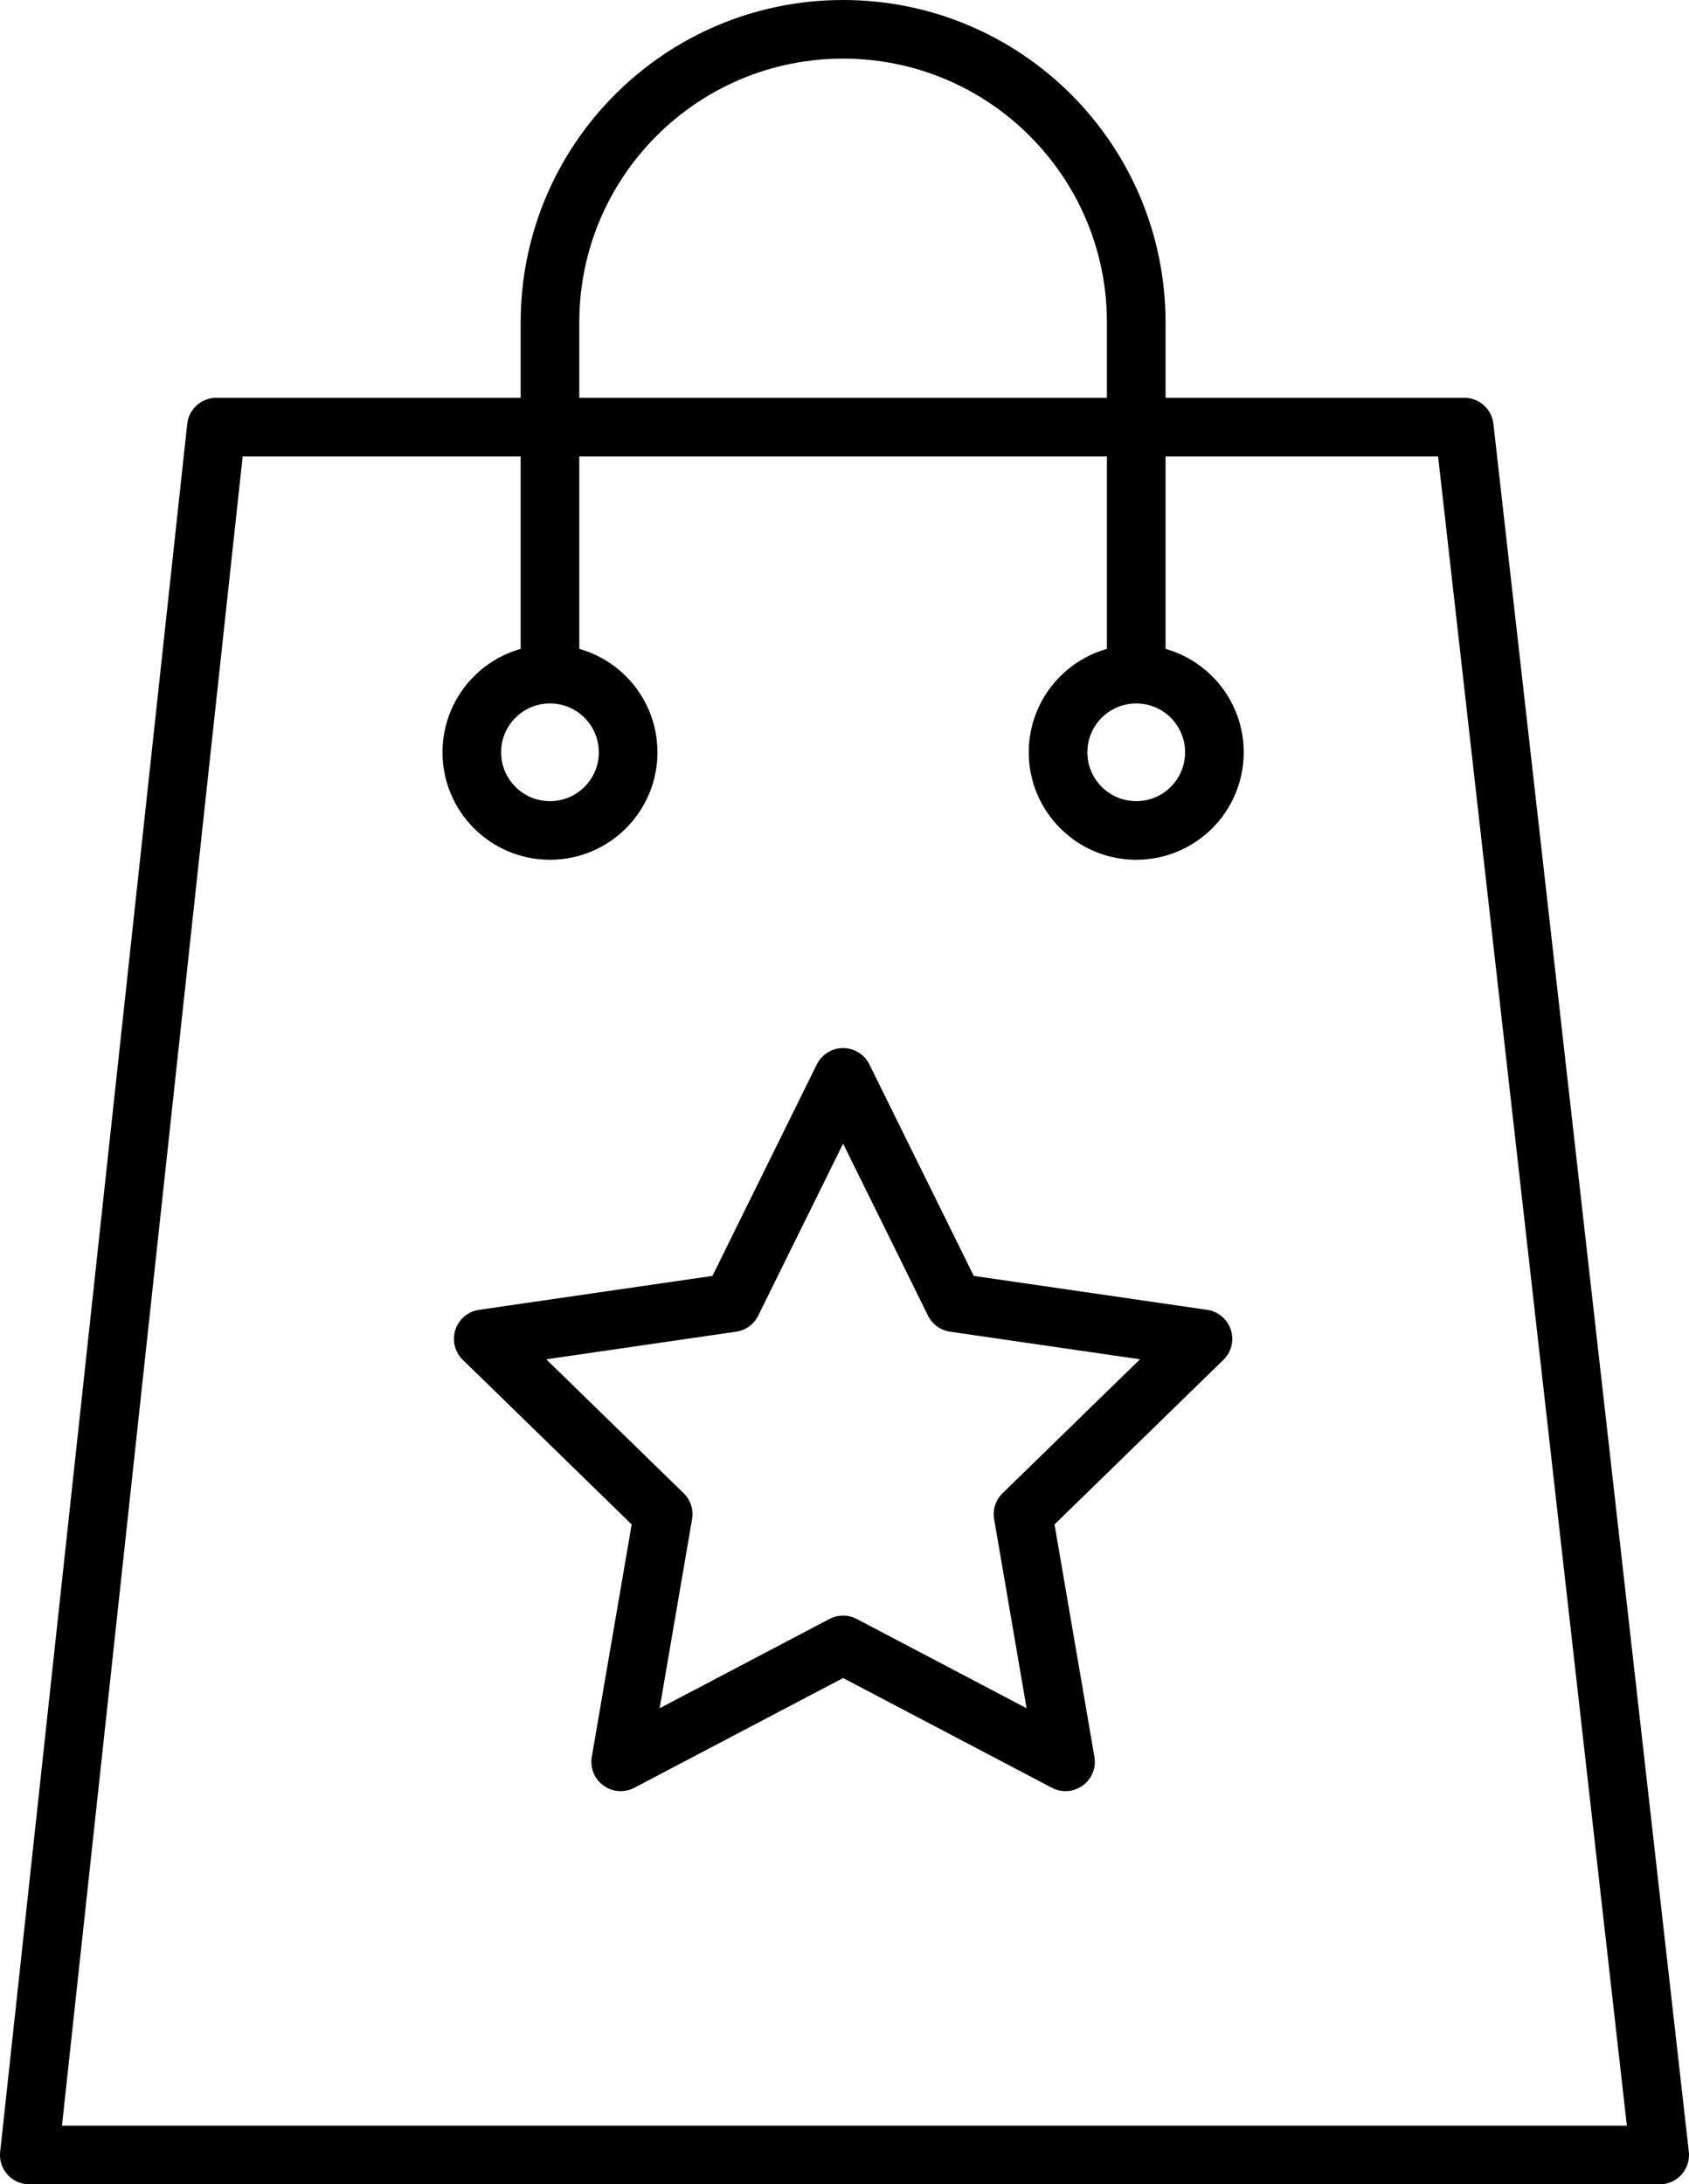
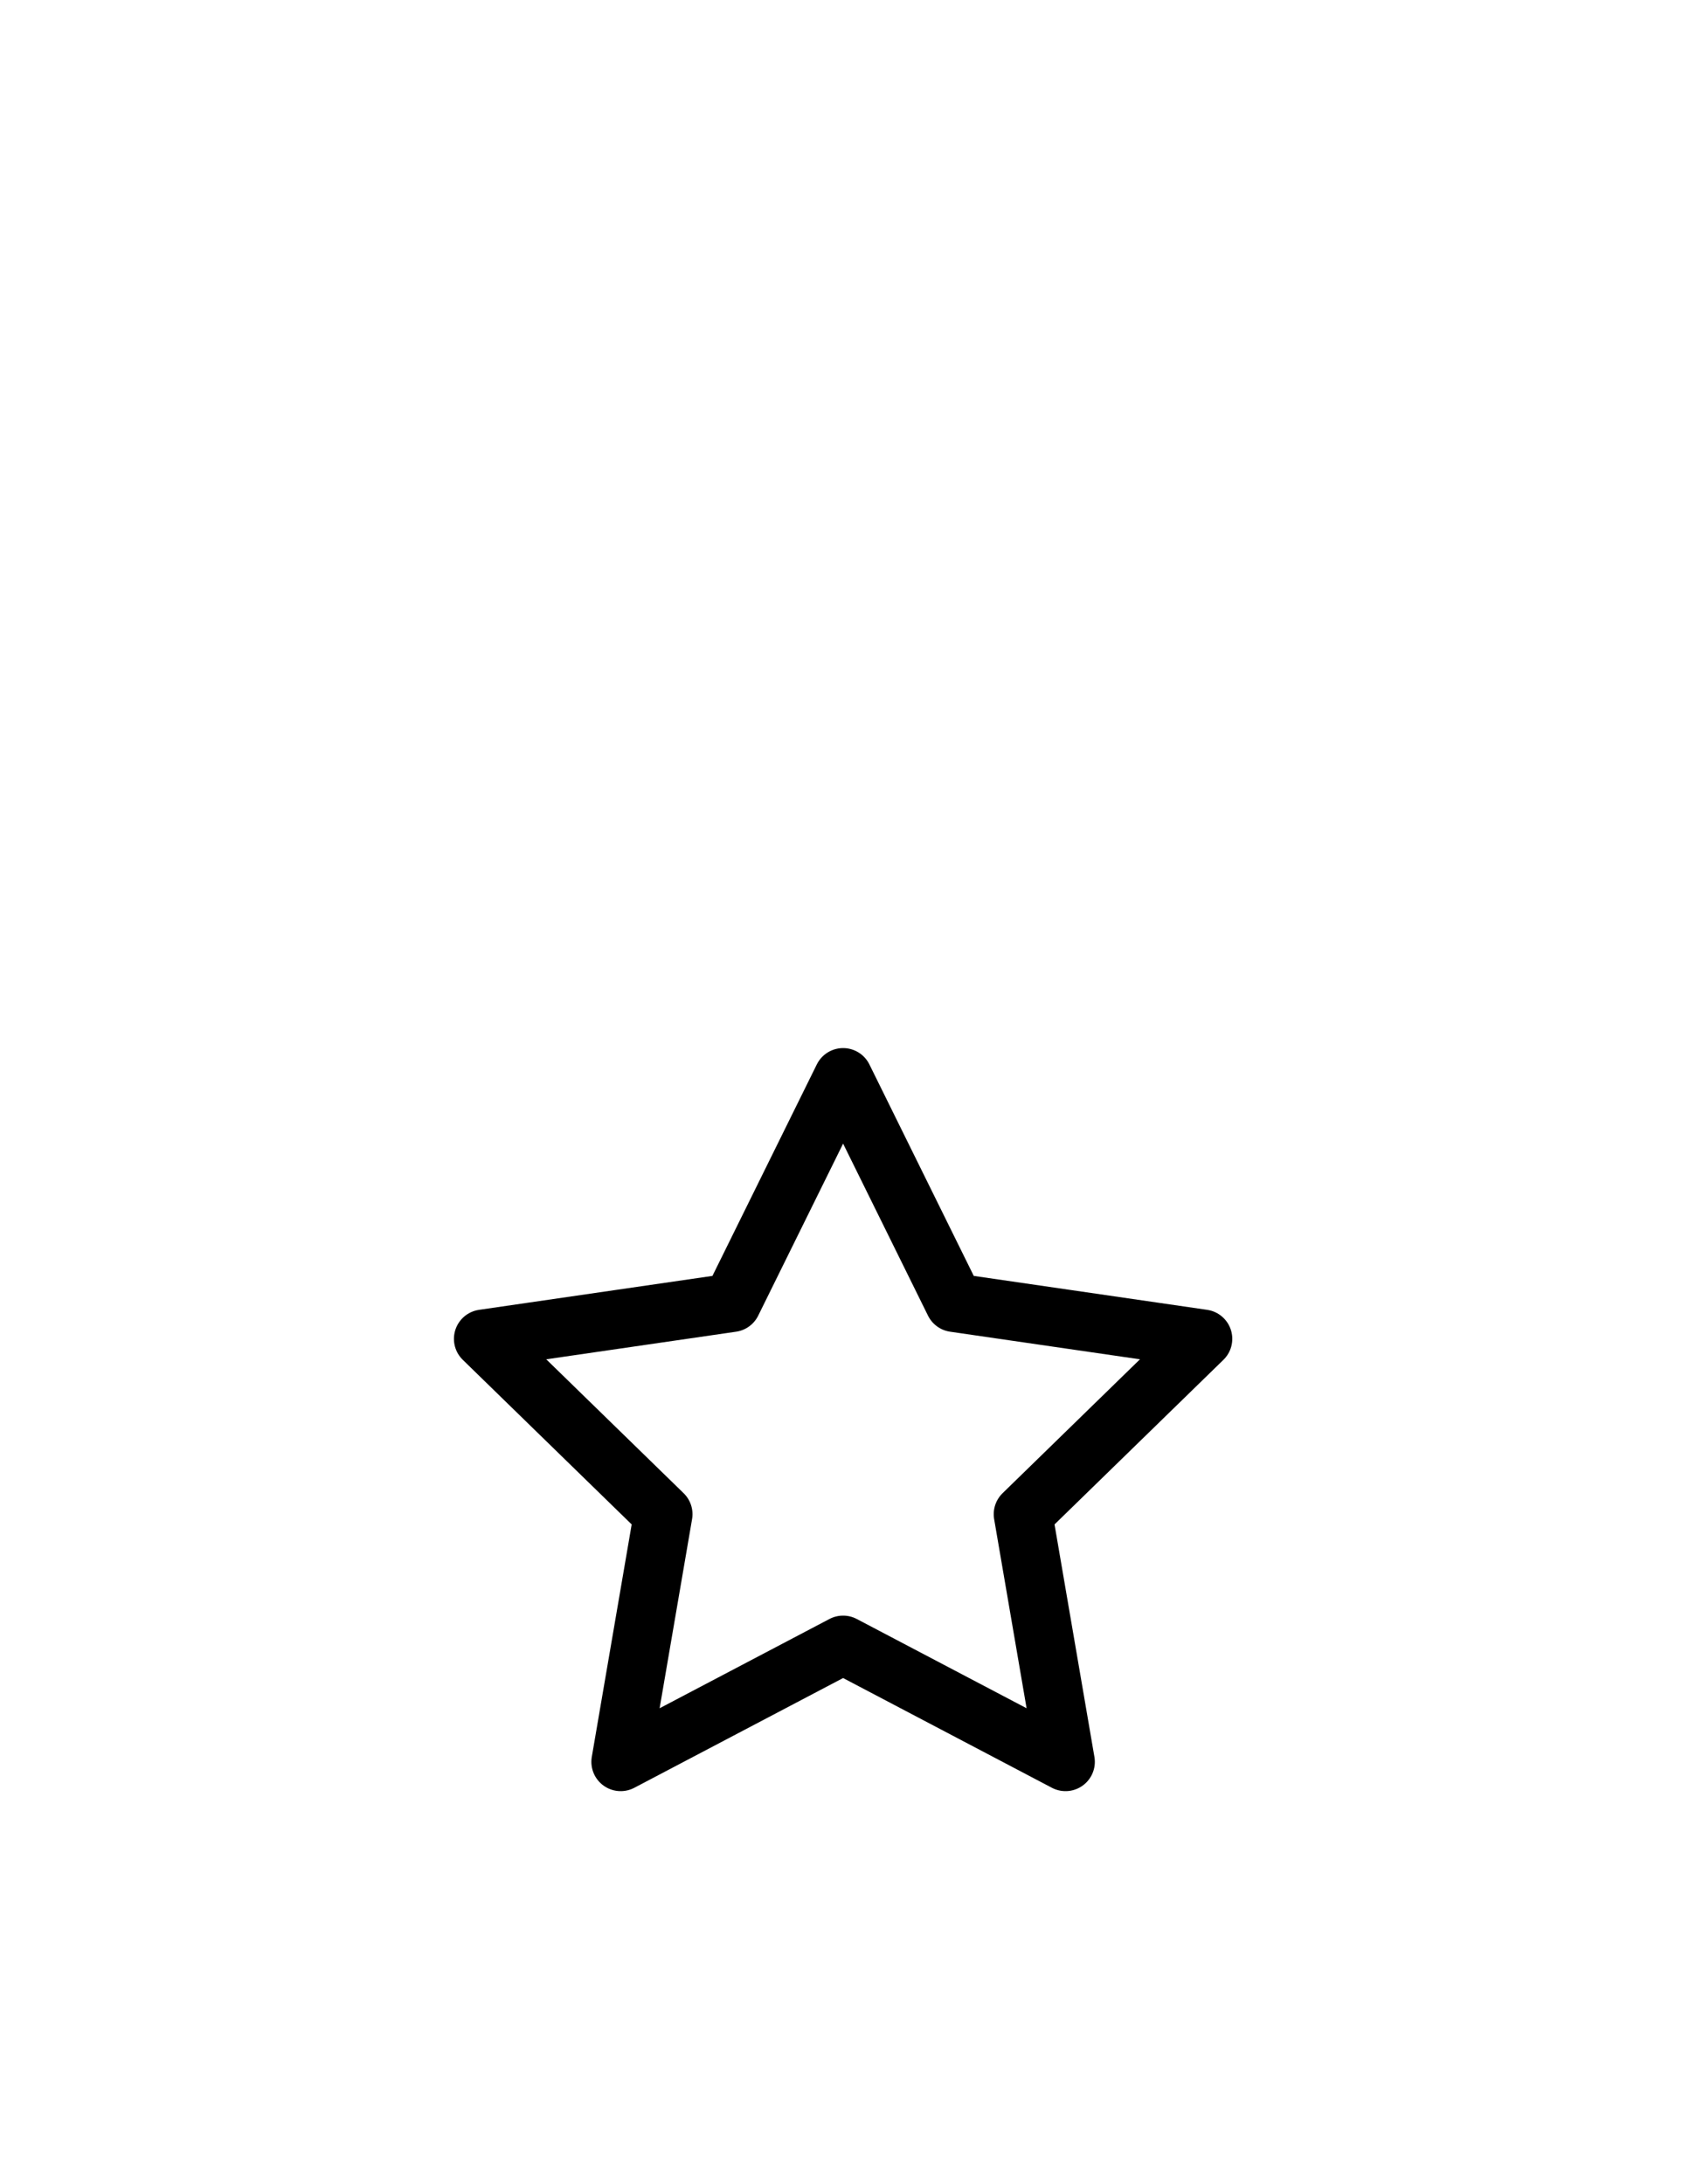
<svg xmlns="http://www.w3.org/2000/svg" id="_Слой_1" data-name="Слой 1" viewBox="0 0 605 782.5">
  <defs>
    <style>
      .cls-1 {
        fill: none;
        stroke: #000;
        stroke-linejoin: round;
        stroke-width: 21px;
      }
    </style>
  </defs>
-   <polygon class="cls-1" points="594.5 772 10.5 772 77.5 153 524.5 153 594.5 772" />
-   <path class="cls-1" d="M407,251.5V115.5c0-57.99-47.01-105-105-105h0c-57.99,0-105,47.01-105,105V251.5" />
-   <circle class="cls-1" cx="197" cy="269.5" r="28" />
-   <circle class="cls-1" cx="407" cy="269.5" r="28" />
  <polygon class="cls-1" points="302 385.96 341.83 466.67 430.9 479.62 366.45 542.44 381.67 631.15 302 589.27 222.33 631.15 237.55 542.44 173.1 479.62 262.17 466.67 302 385.96" />
</svg>